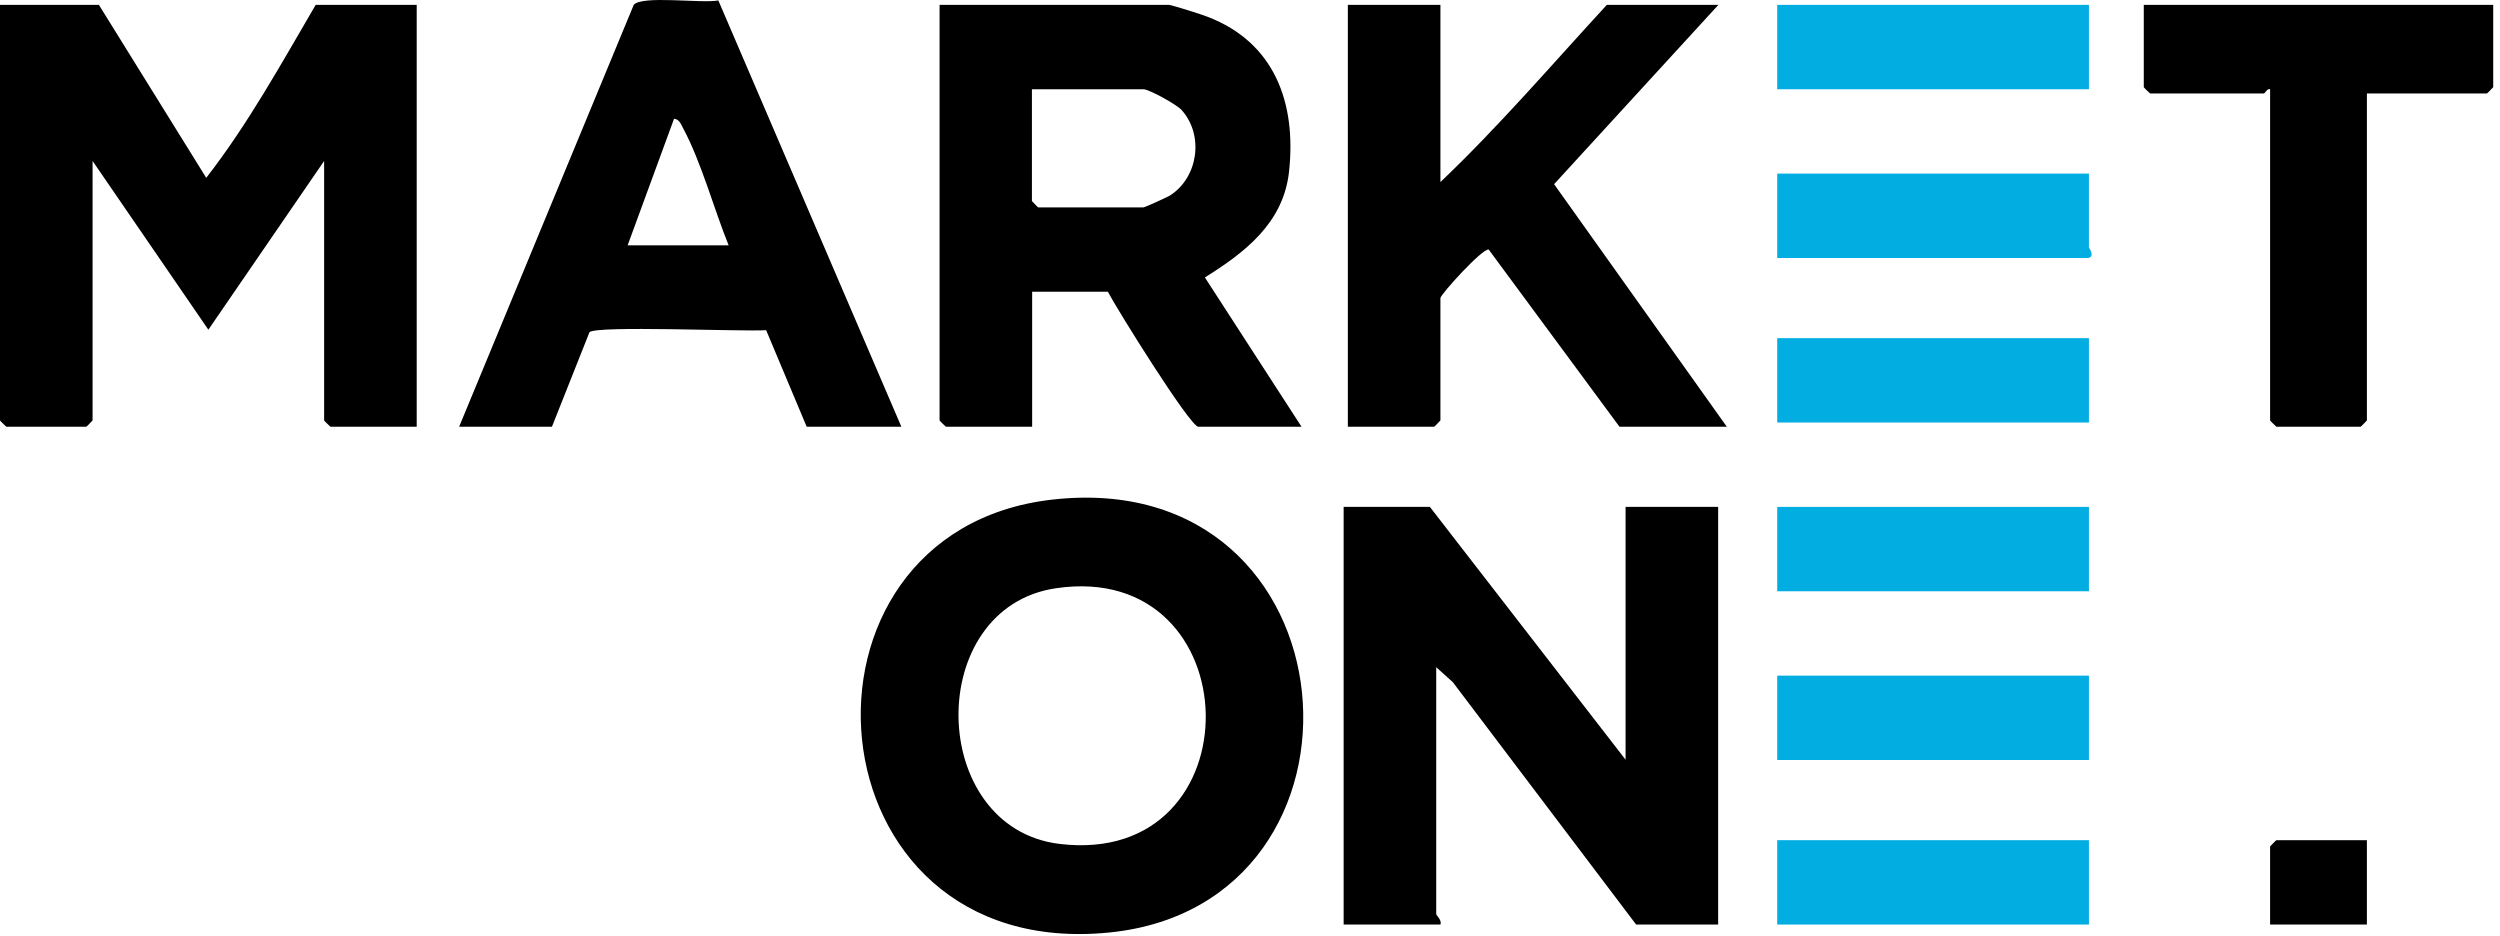
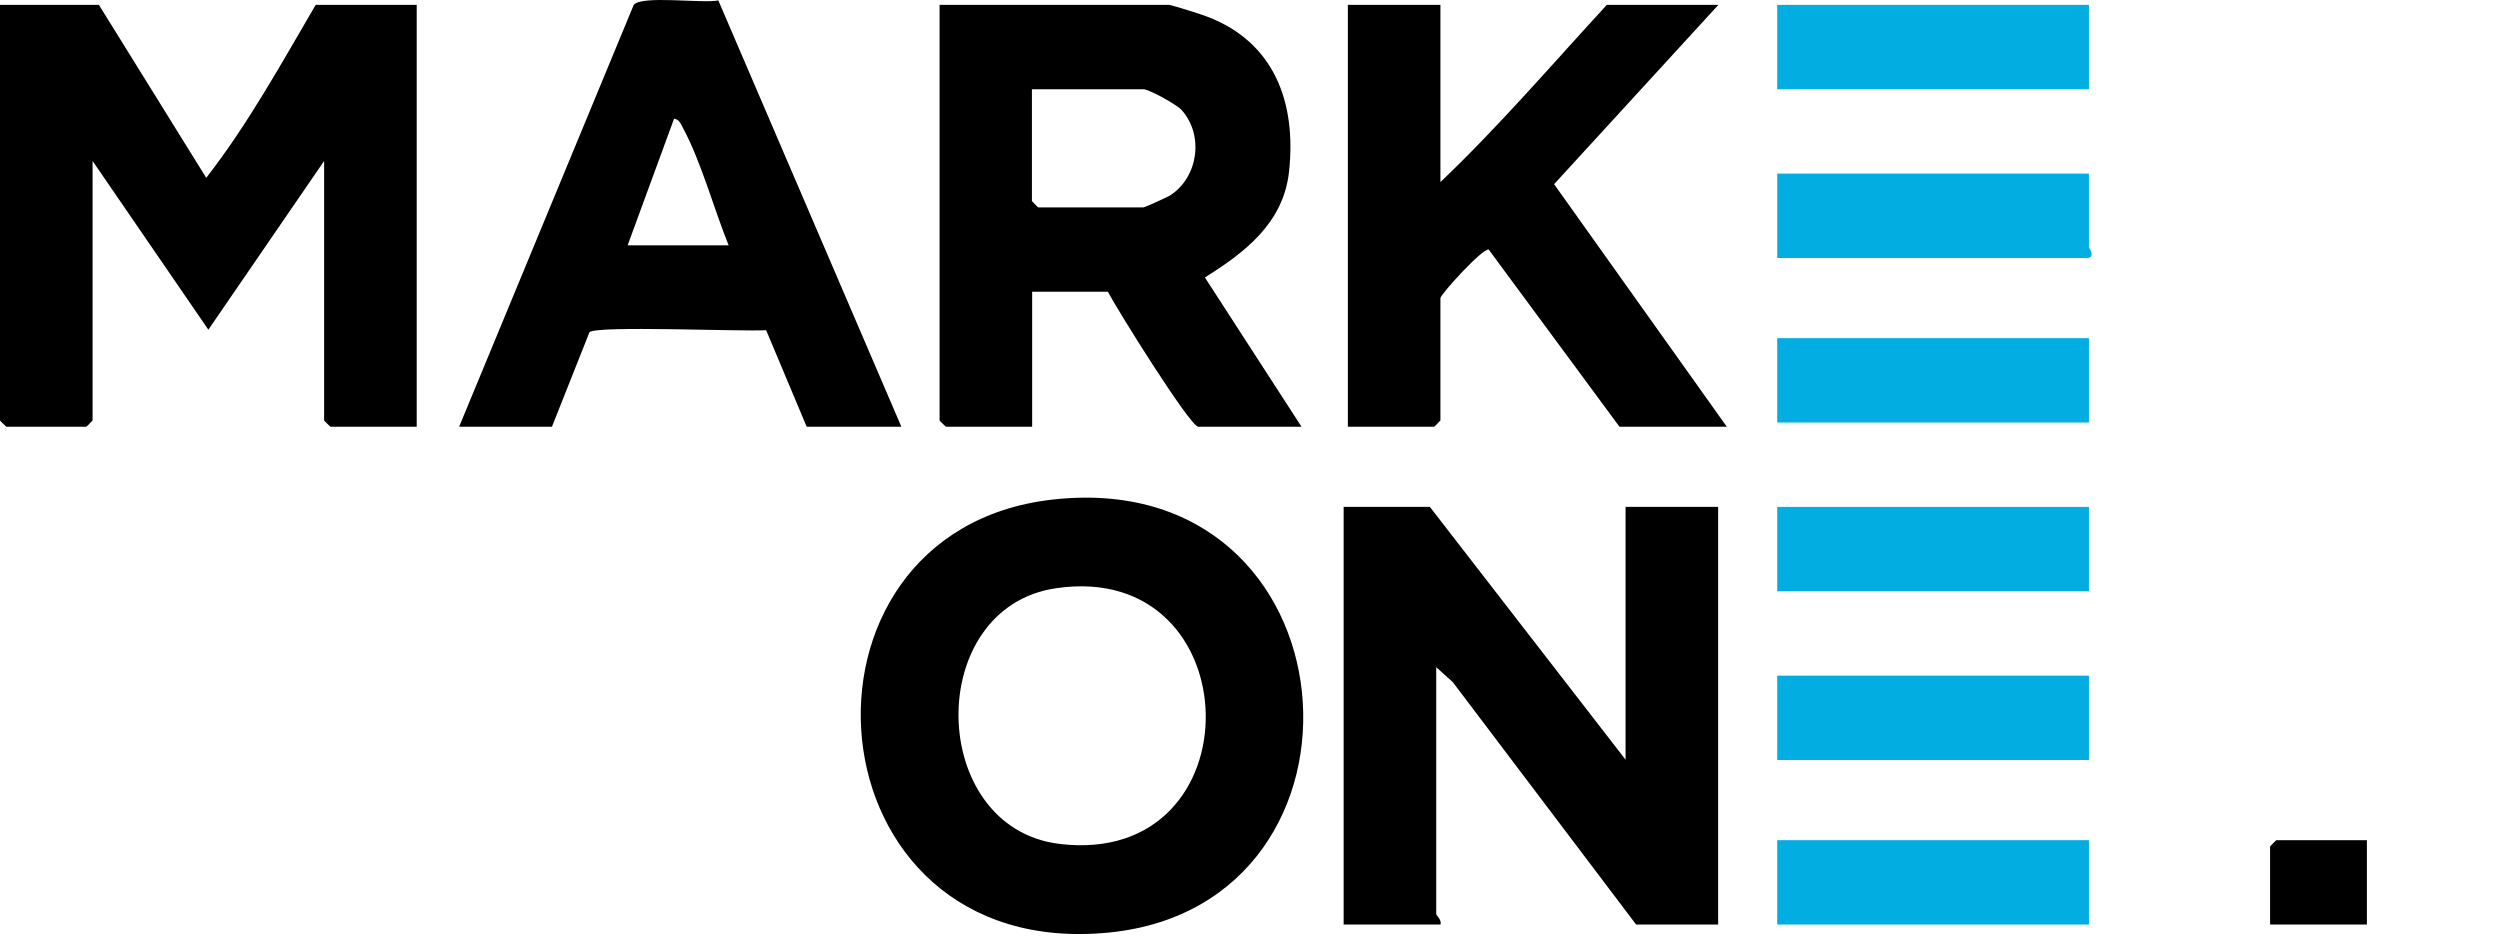
<svg xmlns="http://www.w3.org/2000/svg" width="195" height="73" viewBox="0 0 195 73" fill="none">
  <path d="M7.714 0.38L16.087 13.871C19.341 9.685 21.937 4.969 24.624 0.38H32.503V33.286H25.776C25.776 33.286 25.282 32.829 25.282 32.792V12.555L16.252 25.717L7.221 12.555V32.792C7.221 32.792 6.764 33.286 6.727 33.286H0.494C0.494 33.286 0 32.829 0 32.792V0.38H7.714Z" fill="black" />
  <path d="M126.795 59.281V39.538H134.016V72.114H127.618L113.323 53.212L112.025 52.042V71.291C112.025 71.401 112.482 71.767 112.354 72.114H104.804V39.538H111.531L126.814 59.281H126.795Z" fill="black" />
-   <path d="M82.062 38.971C106.028 36.247 108.588 70.524 86.523 72.736C62.794 75.112 60.308 41.457 82.062 38.971ZM82.373 45.881C72.026 47.398 72.337 64.582 82.647 65.826C98.131 67.69 97.656 43.633 82.373 45.881Z" fill="black" />
+   <path d="M82.062 38.971C106.028 36.247 108.588 70.524 86.523 72.736C62.794 75.112 60.308 41.457 82.062 38.971M82.373 45.881C72.026 47.398 72.337 64.582 82.647 65.826C98.131 67.69 97.656 43.633 82.373 45.881Z" fill="black" />
  <path d="M101.513 33.286H93.469C92.829 33.286 87.107 24.09 86.413 22.756H80.508V33.286H73.781C73.781 33.286 73.287 32.829 73.287 32.792V0.38H91.184C91.349 0.38 93.816 1.148 94.2 1.313C99.429 3.323 101.129 8.04 100.544 13.396C100.105 17.4 97.107 19.685 93.981 21.641L101.531 33.304L101.513 33.286ZM80.49 6.961V15.681C80.49 15.681 80.947 16.175 80.983 16.175H89.191C89.301 16.175 90.983 15.407 91.239 15.261C93.469 13.853 93.926 10.544 92.171 8.588C91.787 8.15 89.612 6.961 89.191 6.961H80.49Z" fill="black" />
  <path d="M112.353 0.38V14.2C116.923 9.85 121.055 5.024 125.333 0.38H134.034L121.219 14.365L134.692 33.286H126.32L116.119 19.465C115.644 19.337 112.353 22.975 112.353 23.25V32.792C112.353 32.792 111.896 33.286 111.86 33.286H105.132V0.38H112.353Z" fill="black" />
  <path d="M35.812 33.286L49.431 0.38C50.071 -0.387 54.75 0.289 56.03 0.033L70.307 33.286H62.922L59.759 25.754C58.023 25.882 46.396 25.37 45.976 25.919L43.051 33.286H35.83H35.812ZM56.834 19.136C55.701 16.339 54.696 12.628 53.288 10.014C53.123 9.704 52.977 9.283 52.575 9.265L48.955 19.136H56.834Z" fill="black" />
-   <path d="M194.471 0.38V6.797C194.471 6.797 194.014 7.29 193.978 7.29H184.618V32.792C184.618 32.792 184.161 33.286 184.125 33.286H177.562C177.562 33.286 177.068 32.829 177.068 32.792V6.961C176.831 6.87 176.684 7.29 176.575 7.29H167.708C167.708 7.29 167.215 6.833 167.215 6.797V0.38H194.49H194.471Z" fill="black" />
  <path d="M162.936 13.543V19.301C162.936 19.301 163.503 20.124 162.772 20.124H138.623V13.543H162.936Z" fill="#02ADE1" />
  <path d="M162.936 0.38H138.623V6.961H162.936V0.38Z" fill="#02ADE1" />
  <path d="M162.936 26.376H138.623V32.957H162.936V26.376Z" fill="#02ADE1" />
  <path d="M162.936 39.538H138.623V46.119H162.936V39.538Z" fill="#02ADE1" />
  <path d="M162.936 52.7H138.623V59.281H162.936V52.7Z" fill="#02ADE1" />
  <path d="M162.936 65.533H138.623V72.114H162.936V65.533Z" fill="#02ADE1" />
  <path d="M184.617 65.533V72.114H177.067V66.026C177.067 66.026 177.524 65.533 177.561 65.533H184.617Z" fill="black" />
</svg>